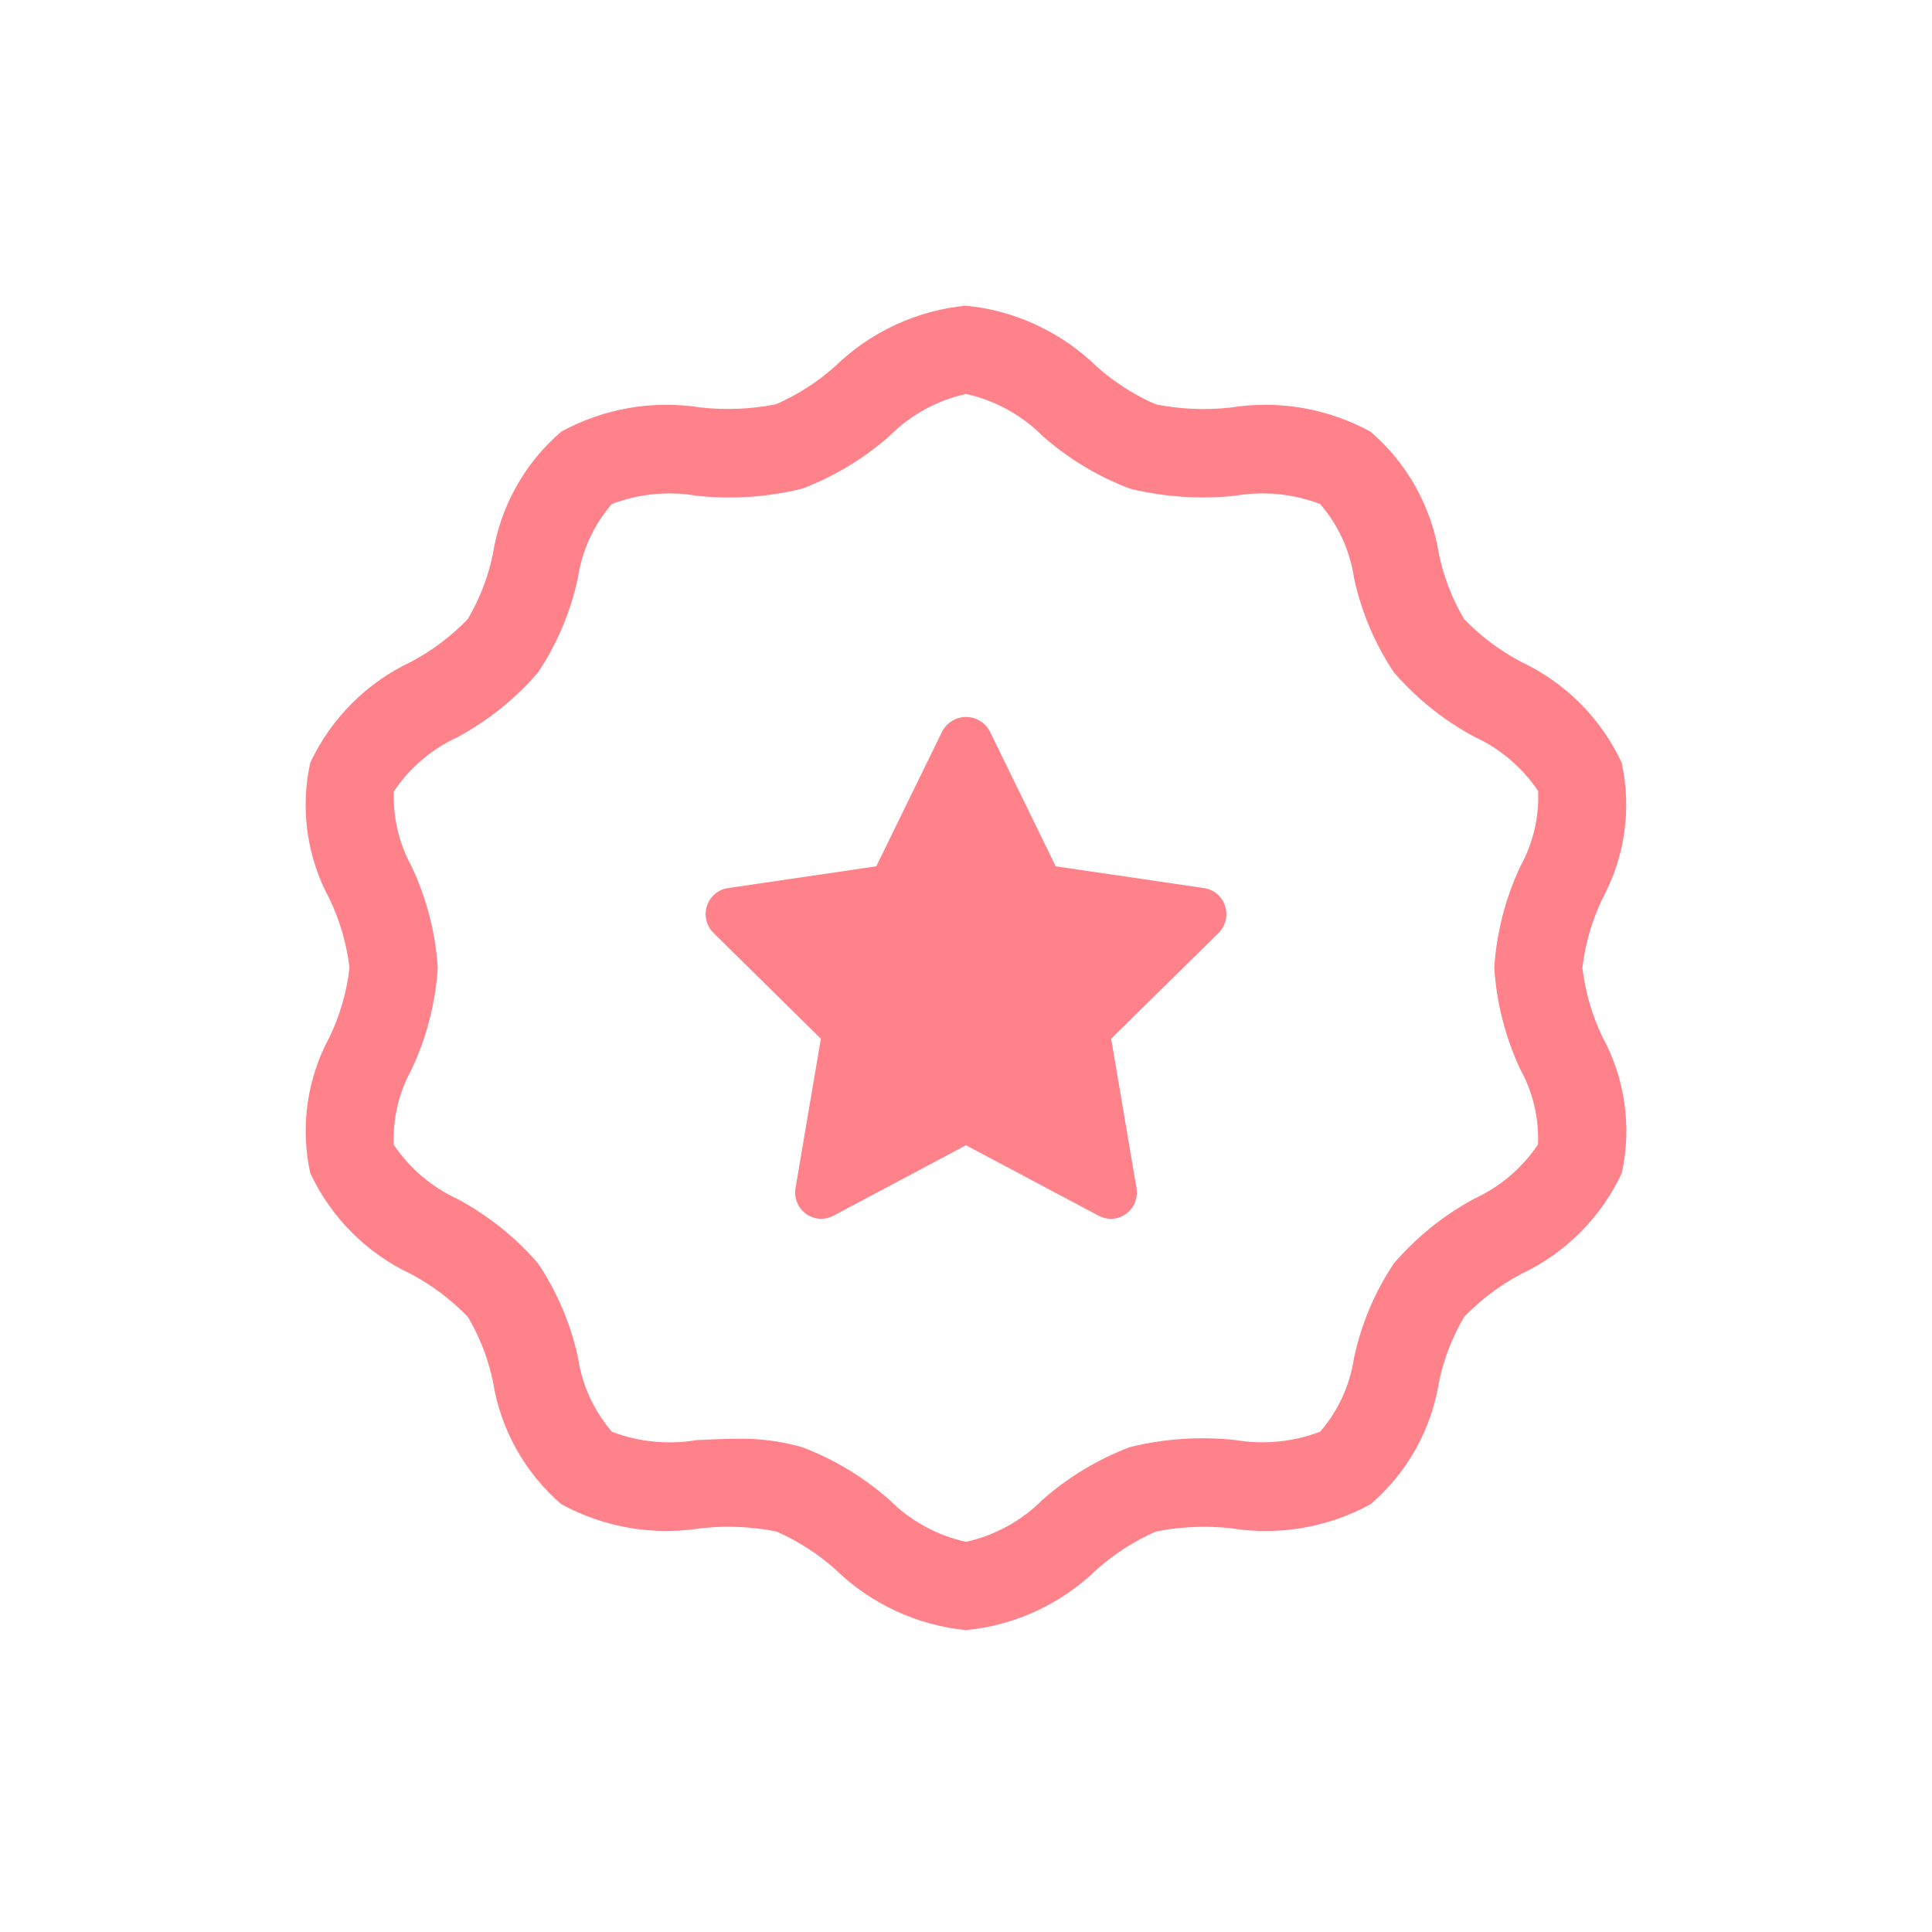
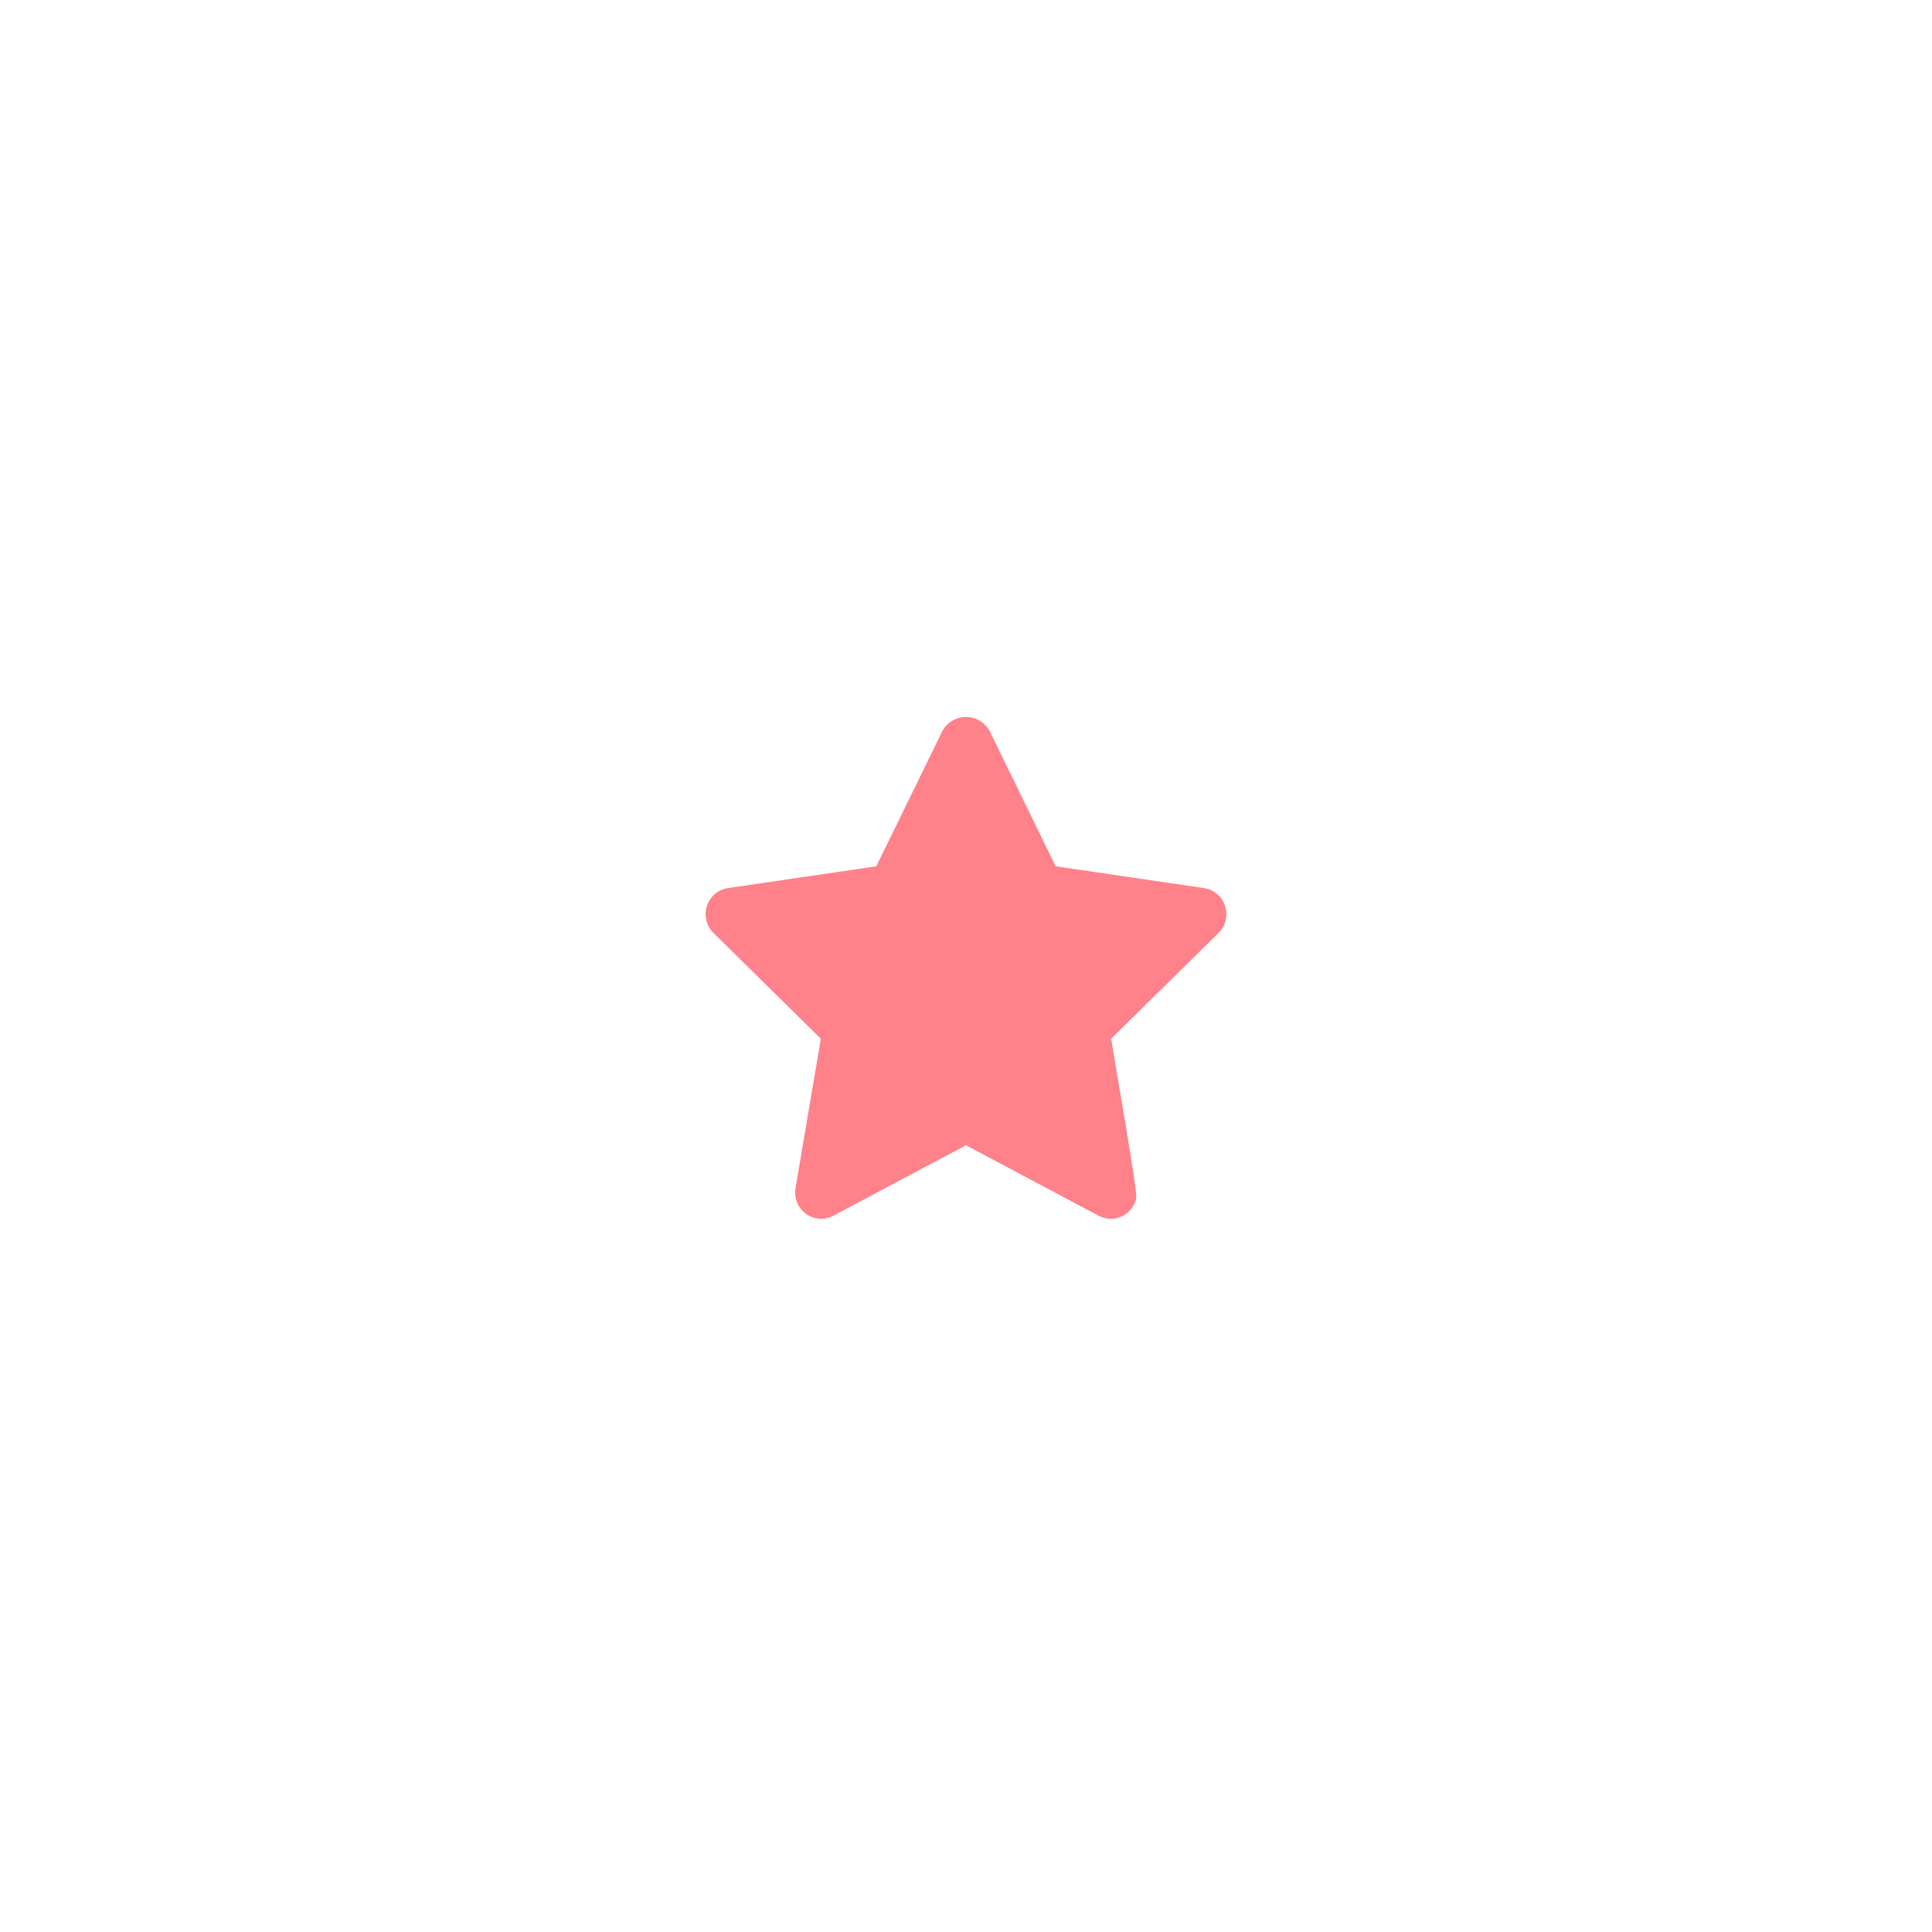
<svg xmlns="http://www.w3.org/2000/svg" fill="none" viewBox="0 0 512 512" height="512" width="512">
-   <path fill="#FF8189" d="M419.348 256.5C420.088 250.159 421.87 243.984 424.622 238.225C430.62 227.195 432.442 214.372 429.755 202.107C424.248 190.329 414.784 180.859 403.013 175.349C397.456 172.394 392.395 168.588 388.012 164.07C384.847 158.735 382.59 152.911 381.335 146.836C379.321 134.219 372.898 122.727 363.211 114.403C351.905 108.222 338.868 105.971 326.145 108.004C319.515 108.74 312.81 108.452 306.267 107.149C300.555 104.657 295.274 101.273 290.622 97.123C281.235 87.98 269.024 82.296 255.988 81C242.925 82.275 230.683 87.956 221.272 97.111C216.621 101.261 211.34 104.646 205.627 107.138C199.083 108.429 192.381 108.717 185.75 107.992C173.047 105.972 160.034 108.218 148.742 114.38C139.051 122.695 132.627 134.186 130.618 146.801C129.374 152.887 127.125 158.723 123.965 164.07C119.585 168.598 114.523 172.411 108.963 175.372C97.194 180.894 87.729 190.365 82.21 202.142C79.523 214.407 81.345 227.23 87.343 238.26C90.095 244.008 91.881 250.17 92.628 256.5C91.889 262.841 90.107 269.016 87.355 274.775C81.357 285.805 79.534 298.628 82.222 310.893C87.729 322.671 97.193 332.141 108.963 337.651C114.528 340.62 119.593 344.441 123.977 348.977C127.142 354.311 129.398 360.136 130.653 366.211C132.668 378.827 139.09 390.32 148.777 398.643C160.087 404.803 173.118 407.037 185.832 404.996C192.462 404.27 199.165 404.558 205.709 405.85C211.422 408.343 216.703 411.727 221.354 415.877C230.742 425.02 242.952 430.704 255.988 432C269.052 430.725 281.294 425.044 290.704 415.889C295.356 411.739 300.636 408.354 306.349 405.862C312.893 404.565 319.596 404.277 326.227 405.008C338.929 407.041 351.947 404.794 363.235 398.62C372.926 390.305 379.349 378.814 381.358 366.199C382.614 360.124 384.87 354.3 388.035 348.965C392.415 344.437 397.477 340.624 403.037 337.663C414.806 332.141 424.271 322.67 429.79 310.893C432.477 298.628 430.655 285.805 424.657 274.775C421.893 269.018 420.099 262.843 419.348 256.5ZM402.908 283.41C406.254 289.488 407.872 296.367 407.585 303.3C403.377 309.557 397.527 314.532 390.677 317.679C382.607 322.039 375.399 327.836 369.408 334.785C364.324 342.399 360.733 350.912 358.826 359.869C357.749 367.107 354.634 373.889 349.846 379.42C342.671 382.137 334.903 382.897 327.338 381.62C317.988 380.612 308.534 381.25 299.404 383.503C290.939 386.72 283.121 391.432 276.322 397.415C270.757 403.018 263.698 406.901 255.988 408.6C248.279 406.905 241.221 403.026 235.655 397.427C228.855 391.444 221.037 386.732 212.573 383.515C206.93 381.903 201.076 381.154 195.209 381.292C191.701 381.292 188.194 381.479 184.686 381.632C177.122 382.912 169.353 382.157 162.177 379.444C157.393 373.91 154.278 367.13 153.197 359.893C151.278 350.928 147.671 342.411 142.568 334.796C136.56 327.863 129.336 322.085 121.252 317.75C114.408 314.599 108.562 309.625 104.356 303.37C104.069 296.437 105.687 289.558 109.033 283.48C113.037 275.007 115.405 265.853 116.014 256.5C115.407 247.173 113.051 238.044 109.068 229.59C105.722 223.512 104.105 216.633 104.391 209.7C108.599 203.443 114.45 198.468 121.299 195.321C129.37 190.961 136.578 185.164 142.568 178.215C147.653 170.601 151.244 162.088 153.15 153.131C154.227 145.893 157.342 139.111 162.13 133.58C169.307 130.834 177.091 130.075 184.662 131.38C194.012 132.388 203.466 131.75 212.596 129.497C221.061 126.28 228.879 121.568 235.678 115.585C241.236 109.985 248.286 106.103 255.988 104.4C263.697 106.095 270.756 109.974 276.322 115.573C283.121 121.556 290.939 126.268 299.404 129.485C308.535 131.729 317.988 132.366 327.338 131.368C334.902 130.081 342.674 130.84 349.846 133.568C354.631 139.102 357.745 145.882 358.826 153.119C360.733 162.076 364.324 170.589 369.408 178.204C375.417 185.137 382.641 190.915 390.724 195.251C397.569 198.401 403.414 203.375 407.62 209.63C407.907 216.563 406.289 223.442 402.943 229.52C398.961 237.974 396.604 247.103 395.998 256.43C396.585 265.778 398.929 274.932 402.908 283.41Z" />
-   <path fill="#FF8189" d="M294.38 323C293.261 322.997 292.16 322.72 291.171 322.191L256 303.505L220.829 322.191C219.69 322.794 218.407 323.063 217.125 322.969C215.842 322.875 214.612 322.42 213.572 321.657C212.531 320.893 211.723 319.852 211.237 318.649C210.751 317.446 210.608 316.13 210.823 314.849L217.537 275.273L189.08 247.243C188.159 246.335 187.508 245.185 187.2 243.923C186.893 242.66 186.94 241.336 187.338 240.1C187.735 238.863 188.467 237.764 189.45 236.926C190.434 236.087 191.63 235.543 192.903 235.355L232.228 229.582L249.817 193.576C250.451 192.487 251.355 191.584 252.44 190.957C253.525 190.33 254.753 190 256.003 190C257.253 190 258.482 190.33 259.567 190.957C260.652 191.584 261.556 192.487 262.19 193.576L279.772 229.582L319.097 235.355C320.37 235.543 321.566 236.087 322.55 236.926C323.533 237.764 324.265 238.863 324.662 240.1C325.06 241.336 325.107 242.66 324.8 243.923C324.492 245.185 323.841 246.335 322.92 247.243L294.463 275.273L301.184 314.849C301.354 315.85 301.305 316.875 301.042 317.855C300.779 318.834 300.307 319.744 299.66 320.52C299.012 321.296 298.205 321.921 297.295 322.349C296.384 322.777 295.385 322.999 294.38 323Z" />
+   <path fill="#FF8189" d="M294.38 323C293.261 322.997 292.16 322.72 291.171 322.191L256 303.505L220.829 322.191C219.69 322.794 218.407 323.063 217.125 322.969C215.842 322.875 214.612 322.42 213.572 321.657C212.531 320.893 211.723 319.852 211.237 318.649C210.751 317.446 210.608 316.13 210.823 314.849L217.537 275.273L189.08 247.243C188.159 246.335 187.508 245.185 187.2 243.923C186.893 242.66 186.94 241.336 187.338 240.1C187.735 238.863 188.467 237.764 189.45 236.926C190.434 236.087 191.63 235.543 192.903 235.355L232.228 229.582L249.817 193.576C250.451 192.487 251.355 191.584 252.44 190.957C253.525 190.33 254.753 190 256.003 190C257.253 190 258.482 190.33 259.567 190.957C260.652 191.584 261.556 192.487 262.19 193.576L279.772 229.582L319.097 235.355C320.37 235.543 321.566 236.087 322.55 236.926C323.533 237.764 324.265 238.863 324.662 240.1C325.06 241.336 325.107 242.66 324.8 243.923C324.492 245.185 323.841 246.335 322.92 247.243L294.463 275.273C301.354 315.85 301.305 316.875 301.042 317.855C300.779 318.834 300.307 319.744 299.66 320.52C299.012 321.296 298.205 321.921 297.295 322.349C296.384 322.777 295.385 322.999 294.38 323Z" />
</svg>